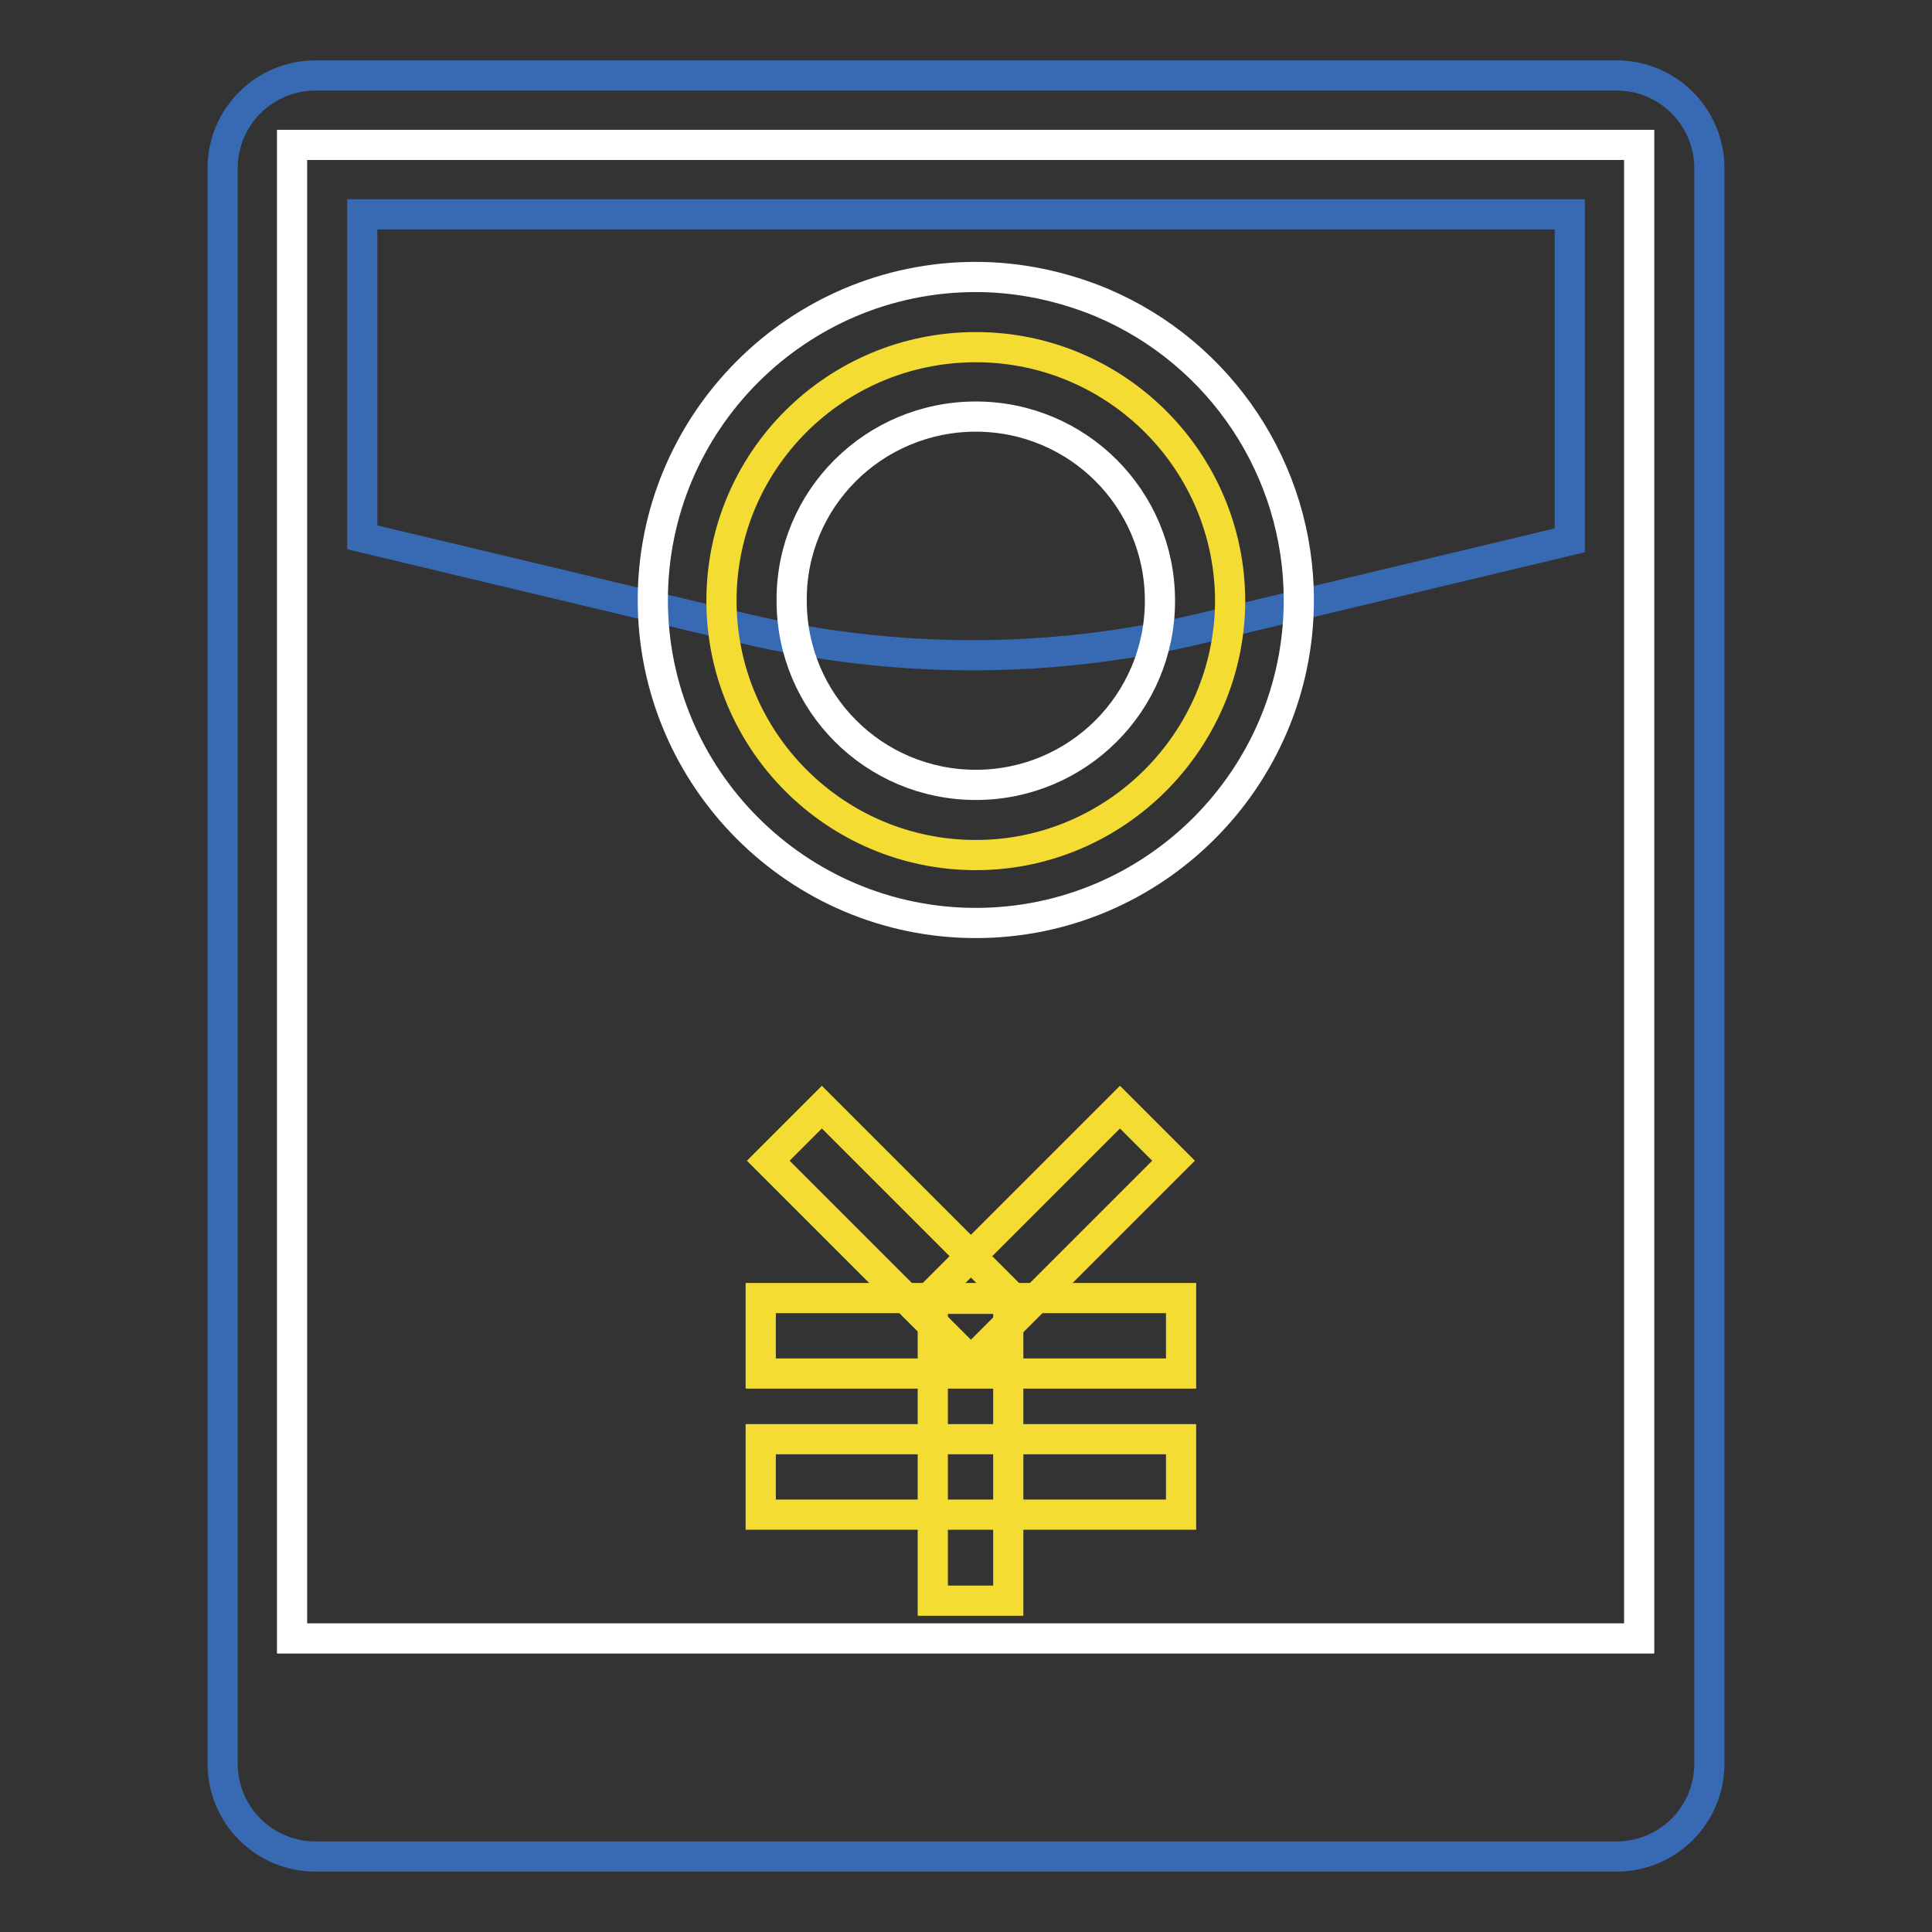
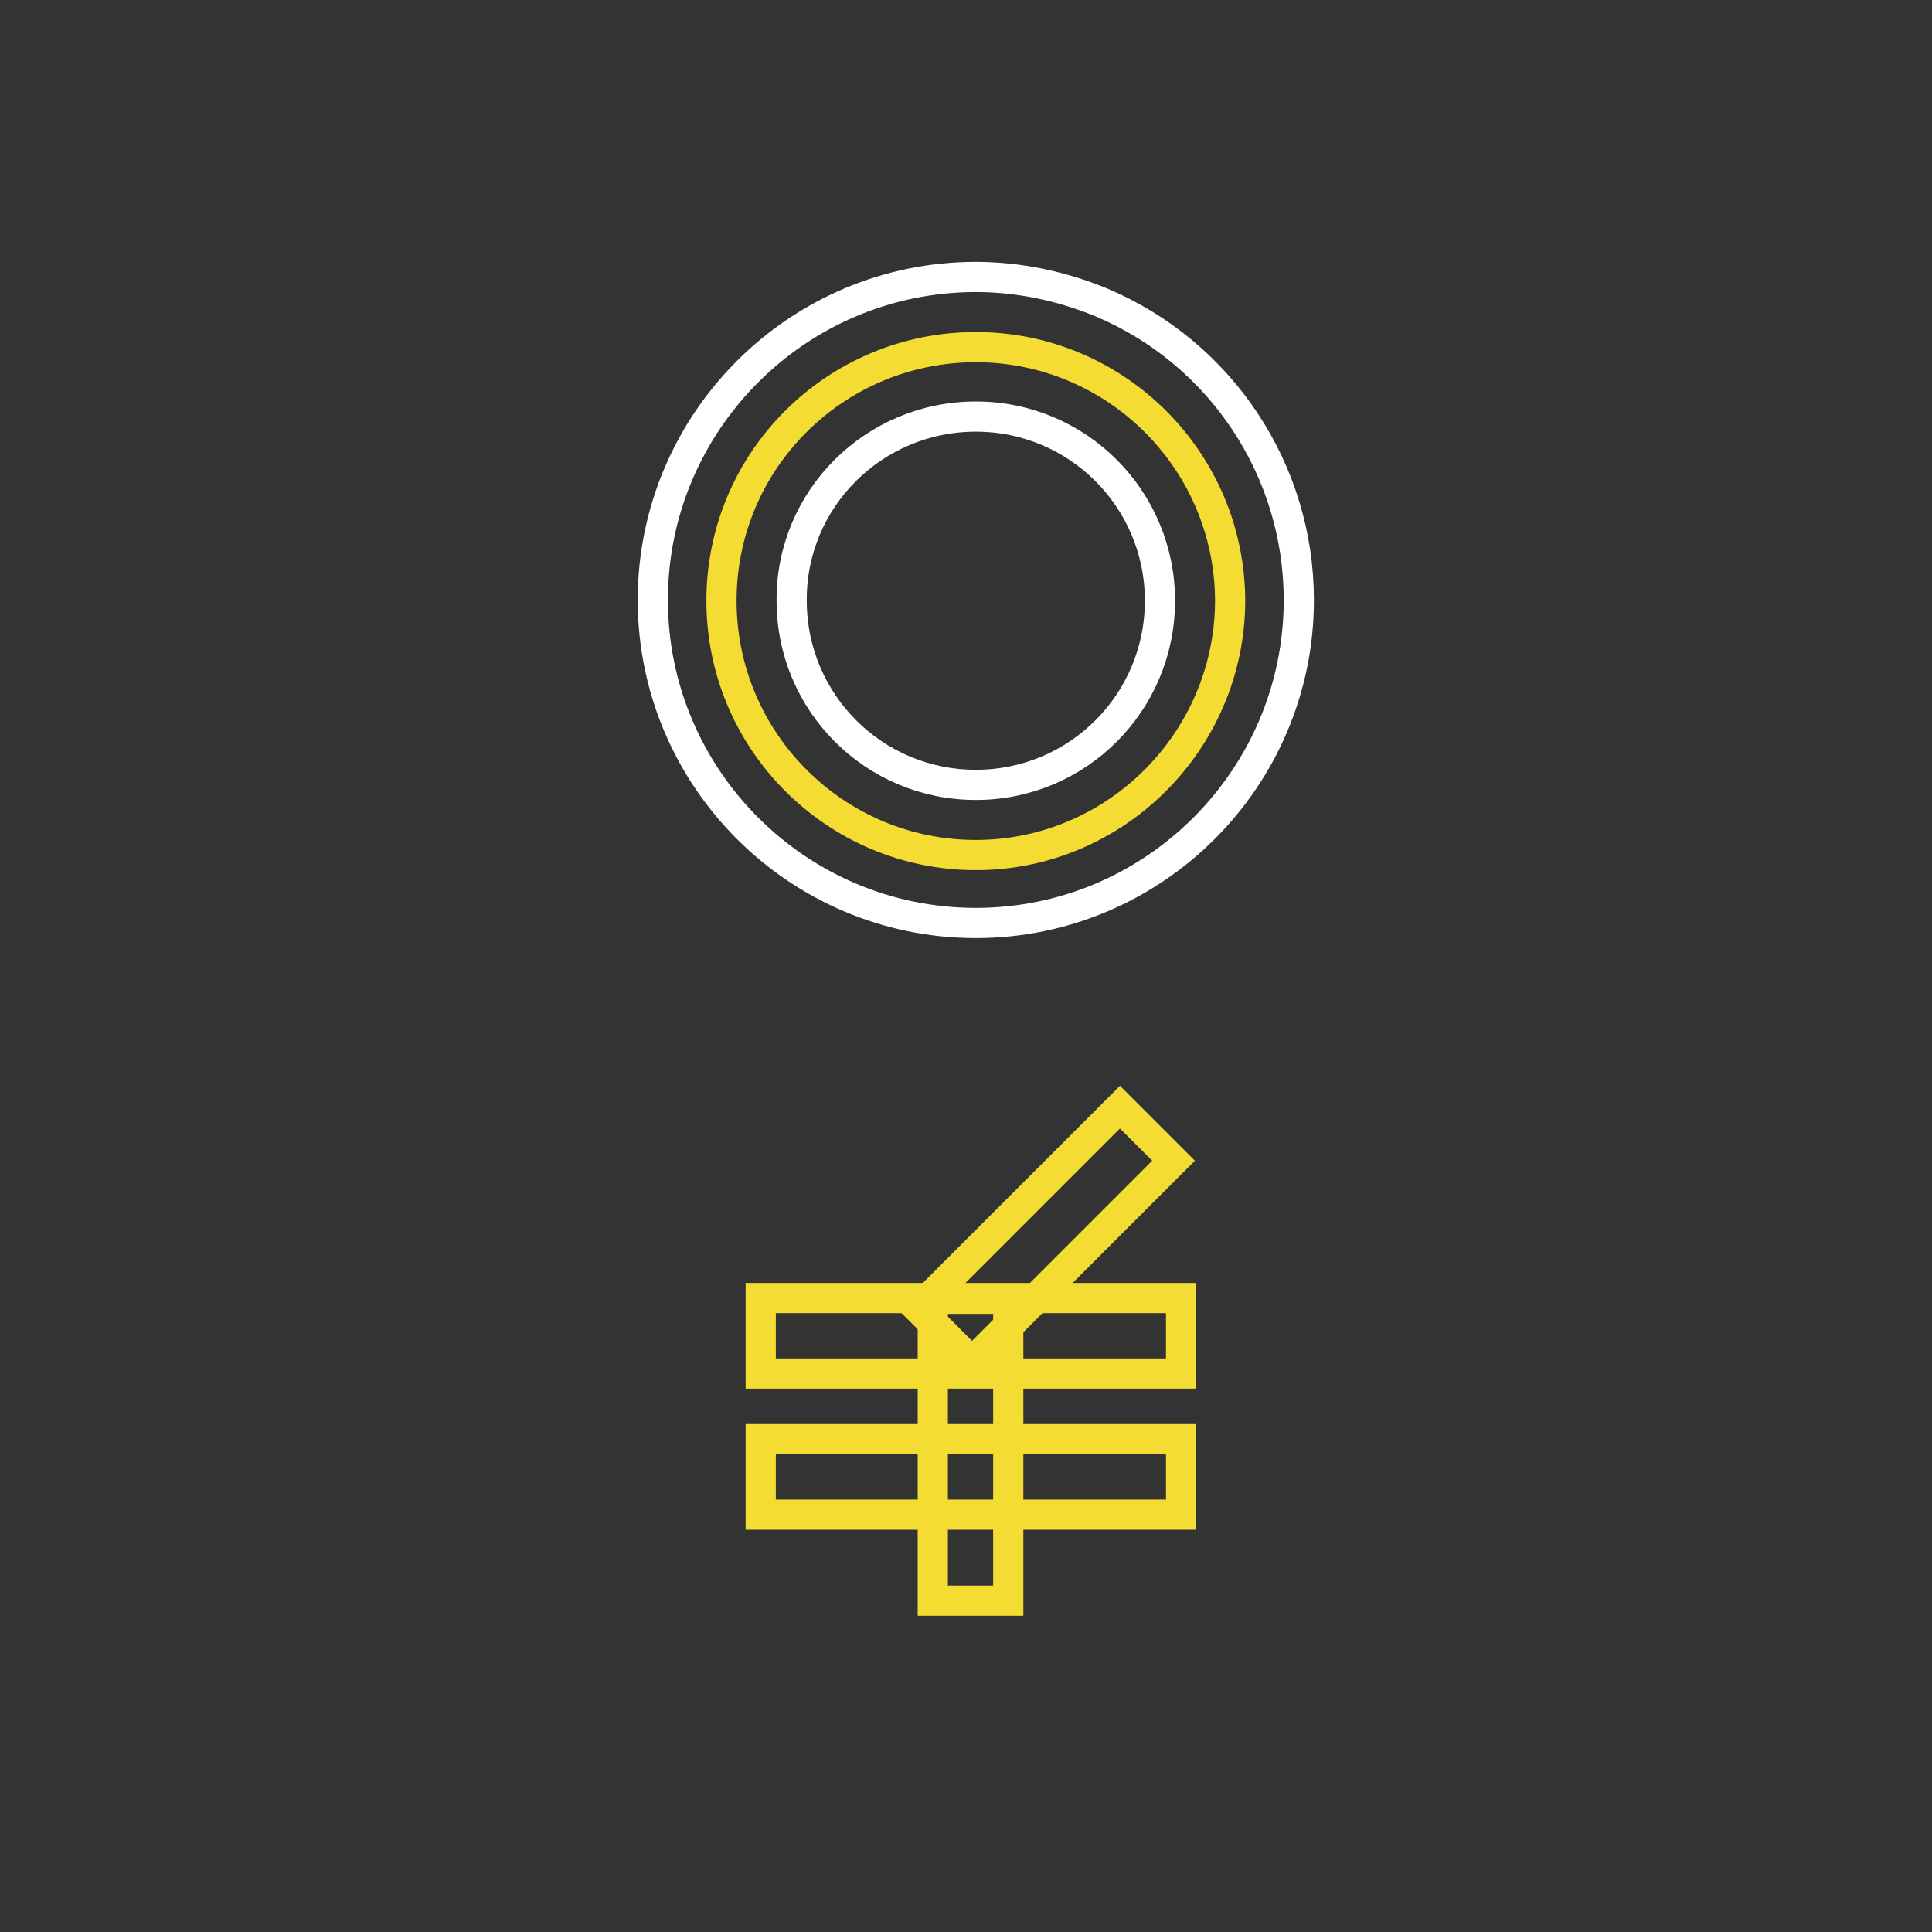
<svg xmlns="http://www.w3.org/2000/svg" version="1.1" x="0px" y="0px" viewBox="0 0 256 256" enable-background="new 0 0 256 256" xml:space="preserve">
  <rect x="0" y="0" width="256" height="256" fill="#333333" stroke="none" />
  <g>
-     <path stroke-width="4" fill-opacity="0" stroke="#ffffff" d="M38.7,19.2h178.5v197.9H38.7V19.2z" />
-     <path stroke-width="4" fill-opacity="0" stroke="#376ab3" d="M226.5,22.3c0-6.8-5.5-12.3-12.3-12.3l0,0H41.8c-6.8,0-12.3,5.5-12.3,12.3v211.4c0,6.8,5.5,12.3,12.3,12.3 l0,0h172.4c6.8,0,12.3-5.5,12.3-12.3l0,0v-19.6V22.3z M48,28.4H208v43.2l-49,11.7c-19.8,4.7-40.4,4.7-60.3,0L48,71.2V28.4z" />
    <path stroke-width="4" fill-opacity="0" stroke="#f5dc33" d="M129.3,113.3c-18.6,0-33.7-15.1-33.7-33.7C95.6,61,110.7,46,129.3,46c18.6,0,33.7,15.1,33.7,33.7 C162.9,98.2,147.8,113.3,129.3,113.3z" />
    <path stroke-width="4" fill-opacity="0" stroke="#ffffff" d="M129.3,55.2c13.5,0,24.4,10.9,24.4,24.4s-10.9,24.4-24.4,24.4c-13.5,0-24.4-10.9-24.4-24.4c0,0,0,0,0,0 C104.8,66.1,115.8,55.2,129.3,55.2 M129.3,36.7c-23.6,0-42.8,19.2-42.8,42.8c0,23.6,19.2,42.8,42.8,42.8 c23.6,0,42.8-19.2,42.8-42.8c0-17.2-10.3-32.7-26.1-39.4C140.7,37.9,135,36.7,129.3,36.7z" />
    <path stroke-width="4" fill-opacity="0" stroke="#f5dc33" d="M123.6,172.1h10v40h-10V172.1z" />
    <path stroke-width="4" fill-opacity="0" stroke="#f5dc33" d="M100.8,172h55.7v10h-55.7V172z" />
-     <path stroke-width="4" fill-opacity="0" stroke="#f5dc33" d="M101.8,153.8l7.1-7.1l26.7,26.7l-7.1,7.1L101.8,153.8L101.8,153.8z" />
    <path stroke-width="4" fill-opacity="0" stroke="#f5dc33" d="M121.7,173.4l26.7-26.7l7.1,7.1l-26.7,26.7L121.7,173.4L121.7,173.4z" />
    <path stroke-width="4" fill-opacity="0" stroke="#f5dc33" d="M100.8,190.7h55.7v10h-55.7V190.7z" />
  </g>
</svg>